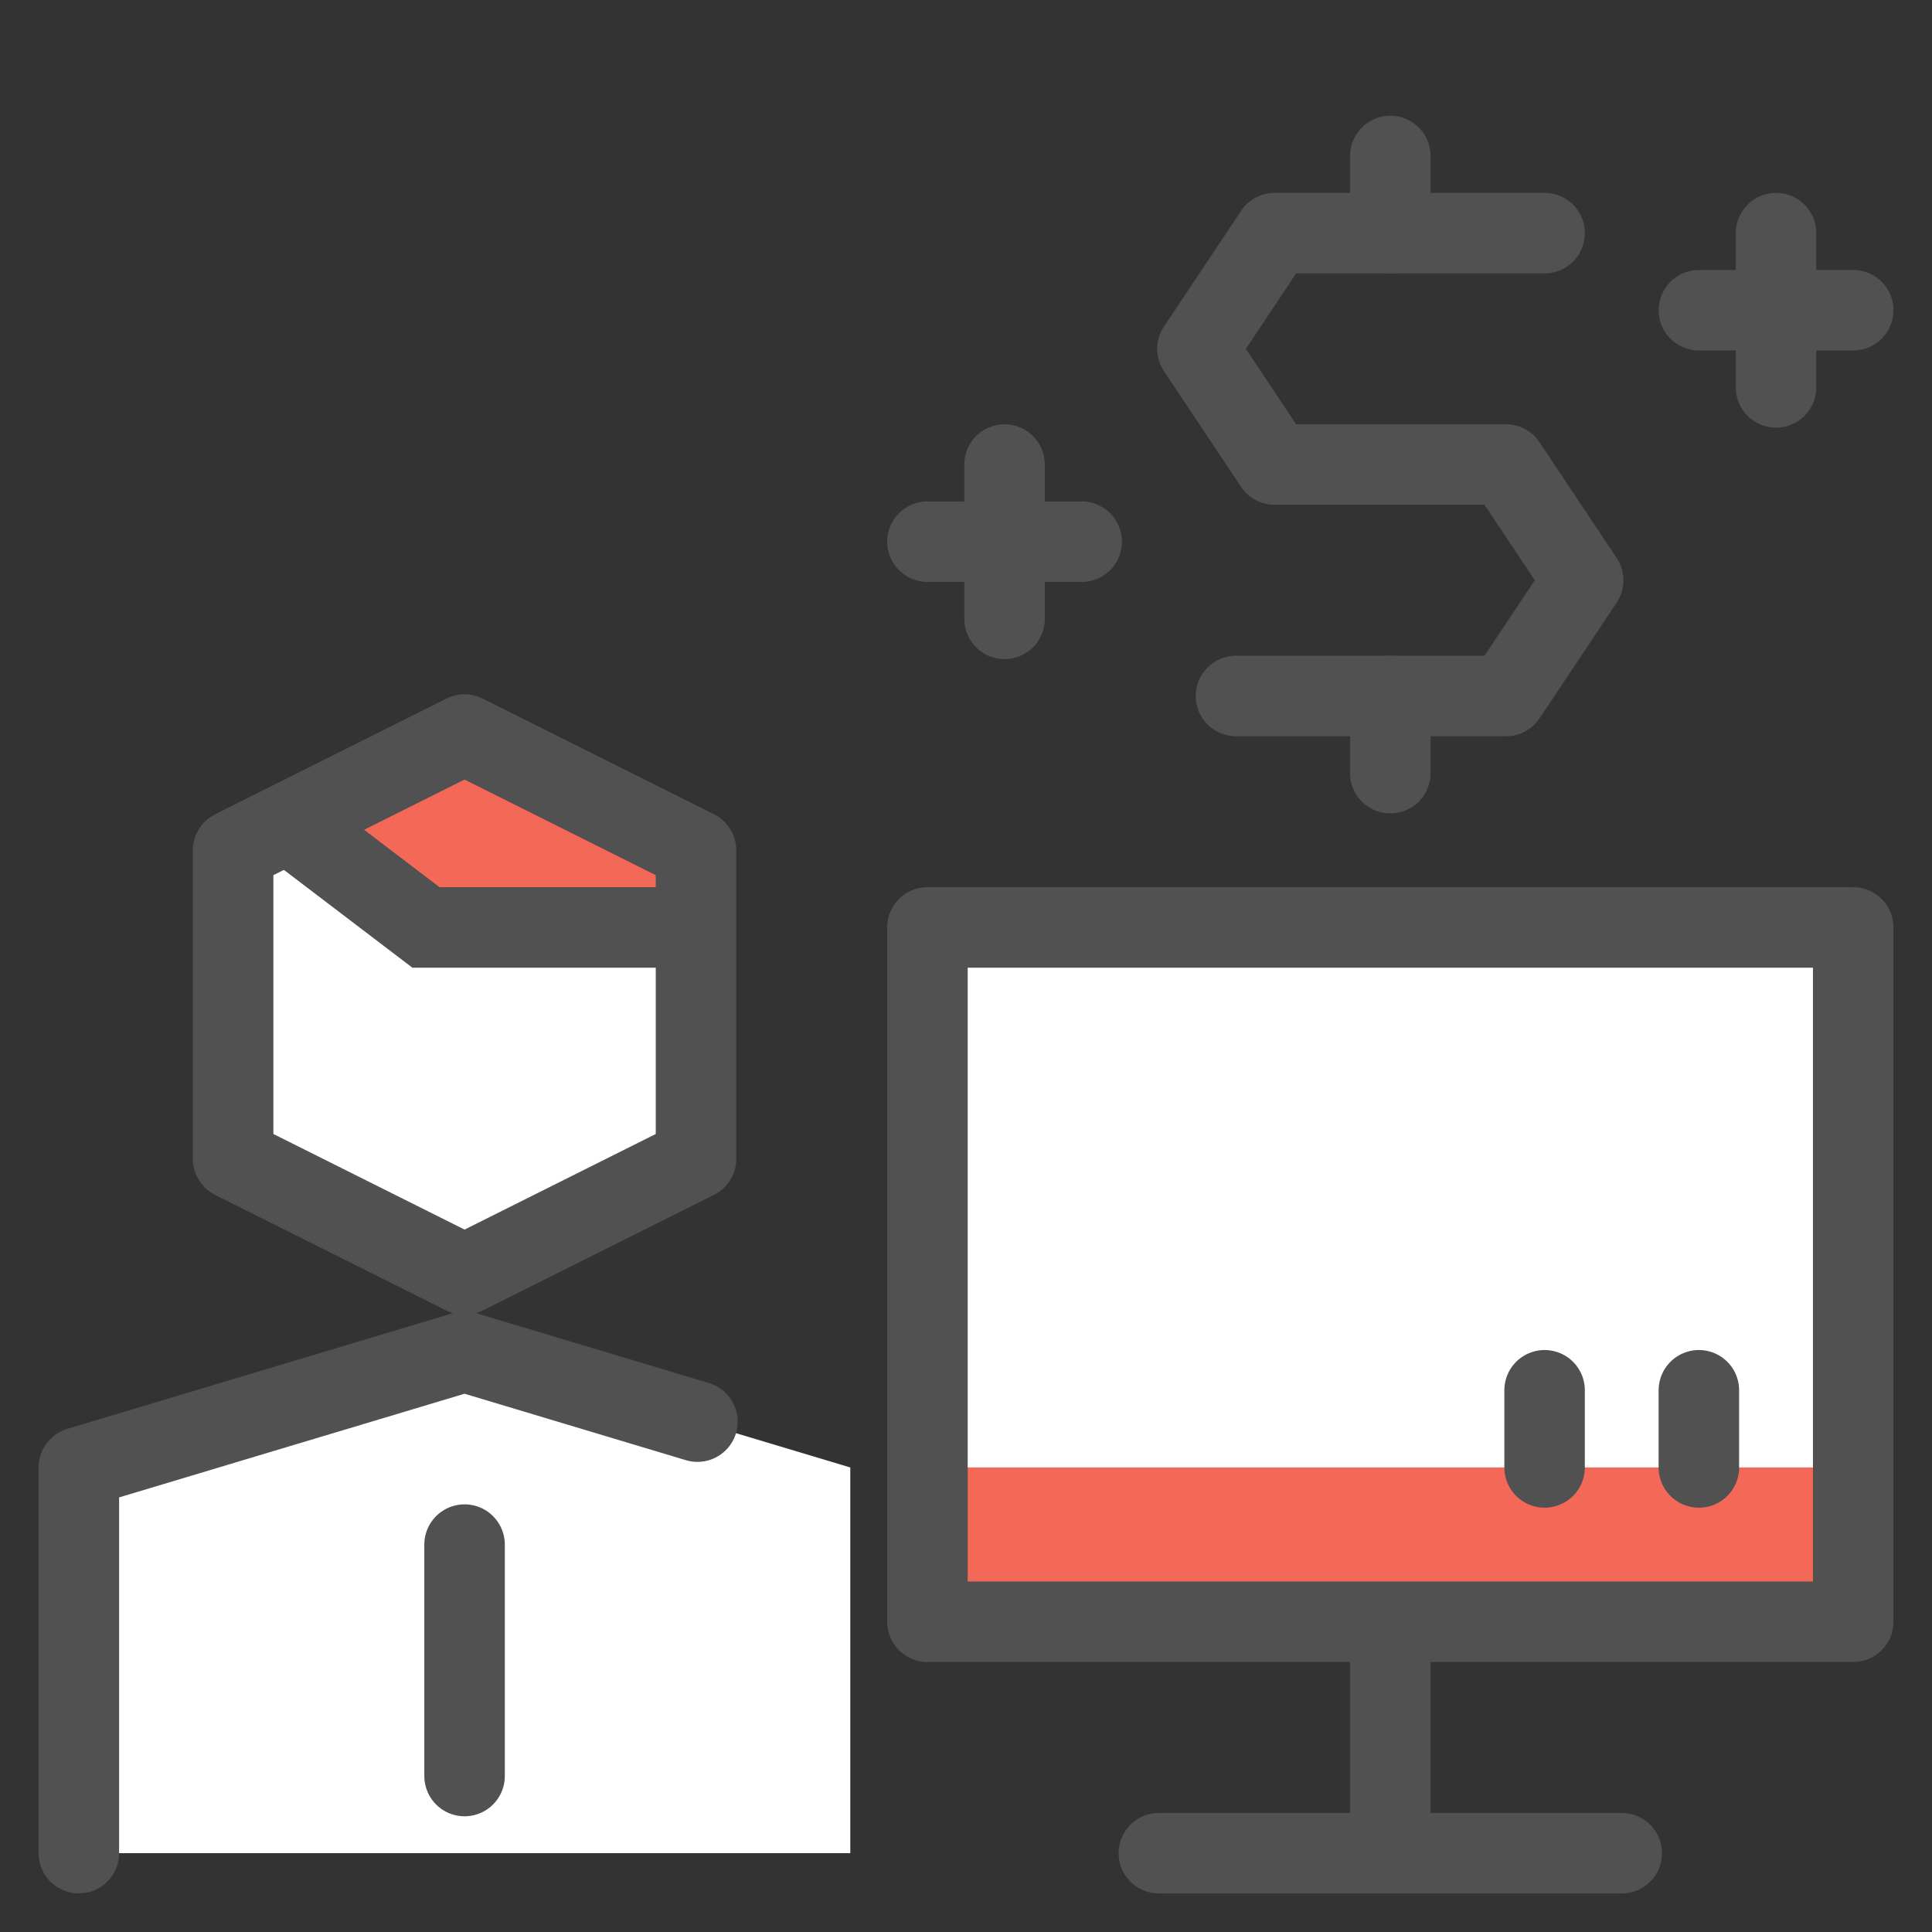
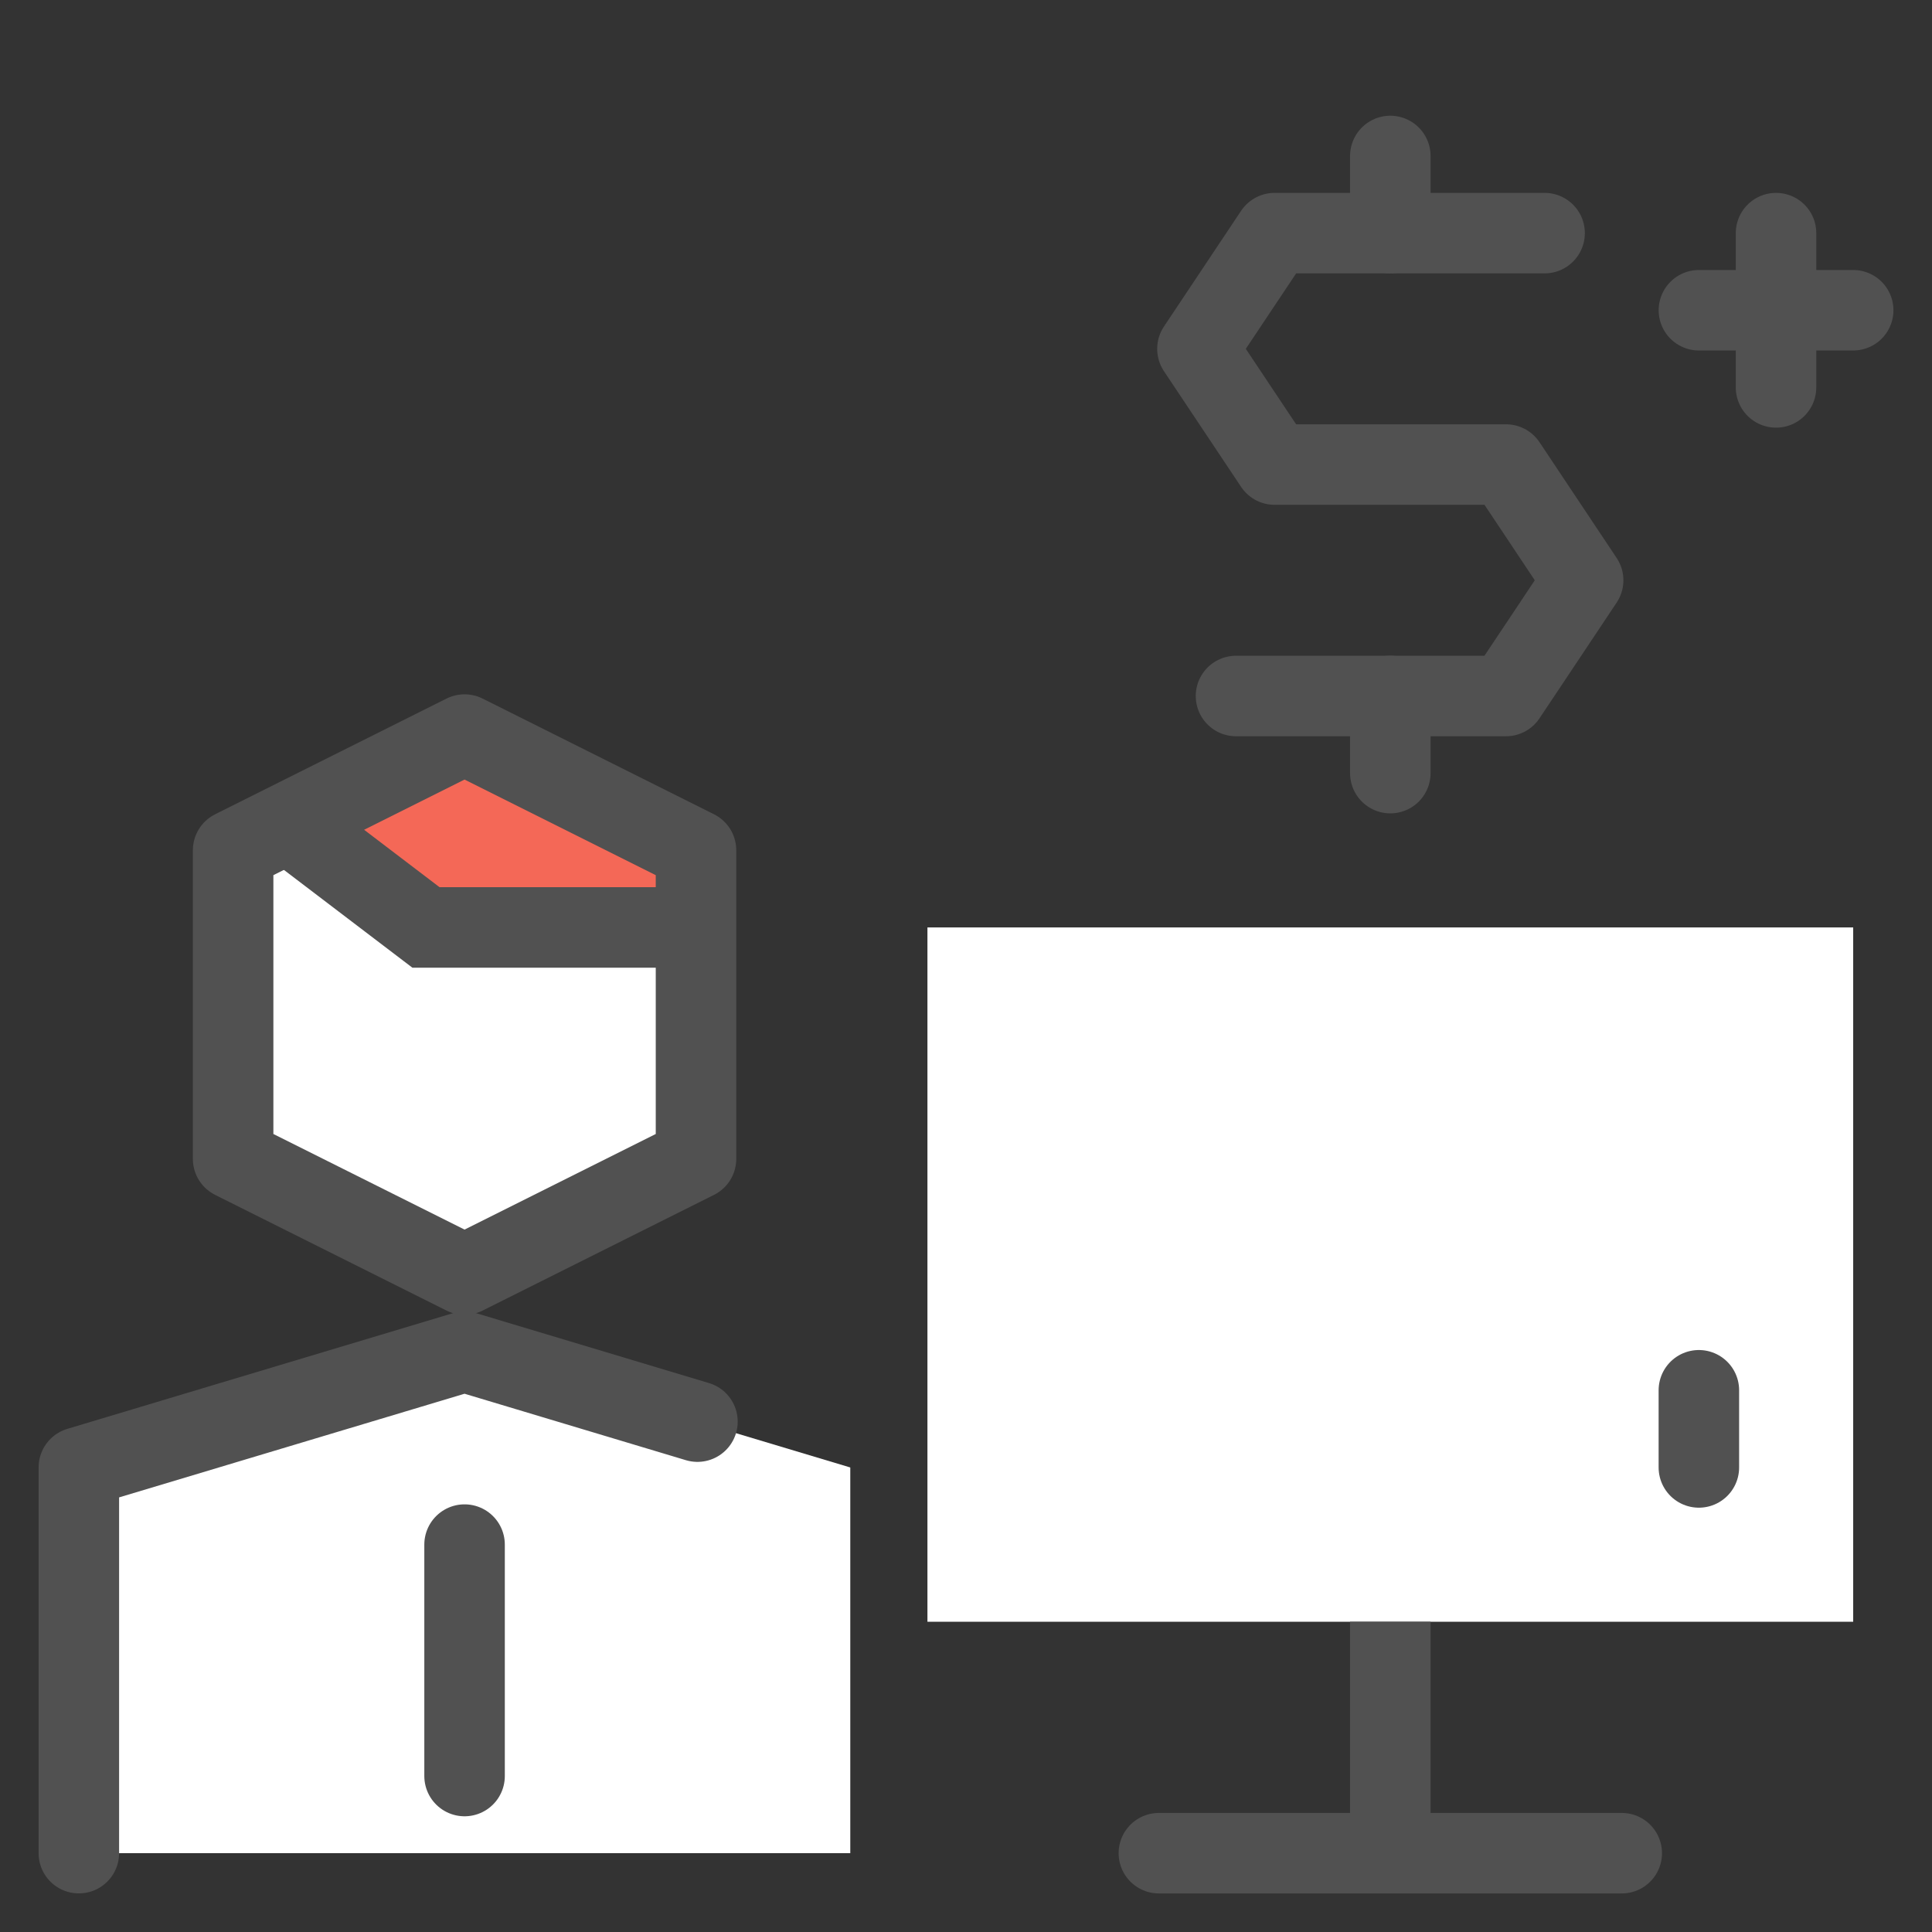
<svg xmlns="http://www.w3.org/2000/svg" fill="none" viewBox="-1 -1 48 48" id="Business-Pc-1--Streamline-Cyber" height="48" width="48">
  <rect x="-1" y="-1" width="48" height="48" fill="#333333" stroke="none" />
  <desc>
    Business PC 1 Streamline Icon: https://streamlinehq.com
  </desc>
  <path fill="#ffffff" d="M20.125 45.042v-9.583l-9.583 -2.875 -9.583 2.875v9.583h19.167Z" stroke-width="2" />
  <path fill="#ffffff" d="M45.042 22.042h-23v17.25h23v-17.25Z" stroke-width="2" />
-   <path fill="#ffffff" d="m16.292 27.792 -5.75 2.875 -5.75 -2.875v-7.667l5.75 -2.875 5.75 2.875v7.667Z" stroke-width="2" />
-   <path fill="#f46857" d="M45.042 35.458h-23v3.833h23v-3.833Z" stroke-width="2" />
+   <path fill="#ffffff" d="m16.292 27.792 -5.75 2.875 -5.75 -2.875v-7.667l5.75 -2.875 5.75 2.875v7.667" stroke-width="2" />
  <path fill="#f46857" d="m10.542 17.25 -4.359 2.179 -0.05 -0.013 0.031 0.023 3.419 2.603h6.708v-1.917l-5.75 -2.875Z" stroke-width="2" />
-   <path stroke="#515151" stroke-linecap="round" stroke-linejoin="round" d="M23.958 10.542v3.833" stroke-width="2" />
-   <path stroke="#515151" stroke-linecap="round" stroke-linejoin="round" d="M25.875 12.458h-3.833" stroke-width="2" />
  <path stroke="#515151" stroke-linecap="round" stroke-linejoin="round" d="M43.125 4.792v3.833" stroke-width="2" />
  <path stroke="#515151" stroke-linecap="round" stroke-linejoin="round" d="M45.042 6.708h-3.833" stroke-width="2" />
  <path stroke="#515151" stroke-linecap="round" stroke-linejoin="round" d="M16.328 34.32 10.542 32.583l-9.583 2.875v9.583" stroke-width="2" />
-   <path stroke="#515151" stroke-linejoin="round" d="M45.042 22.042h-23v17.25h23v-17.25Z" stroke-width="2" />
  <path stroke="#515151" stroke-linejoin="round" d="M33.542 39.292v5.75" stroke-width="2" />
  <path stroke="#515151" stroke-linecap="round" stroke-linejoin="round" d="M27.792 45.042h11.5" stroke-width="2" />
  <path stroke="#515151" stroke-linecap="round" stroke-linejoin="round" d="M10.542 37.375v5.75" stroke-width="2" />
  <path stroke="#515151" stroke-linecap="round" stroke-linejoin="round" d="M41.208 35.458v-1.917" stroke-width="2" />
-   <path stroke="#515151" stroke-linecap="round" stroke-linejoin="round" d="M37.375 35.458v-1.917" stroke-width="2" />
  <path stroke="#515151" stroke-linecap="round" stroke-linejoin="round" d="M37.375 4.792H30.667L28.75 7.667l1.917 2.875h5.75L38.333 13.417l-1.917 2.875h-6.708" stroke-width="2" />
  <path stroke="#515151" stroke-linecap="round" stroke-linejoin="round" d="M33.542 4.792v-1.917" stroke-width="2" />
  <path stroke="#515151" stroke-linecap="round" stroke-linejoin="round" d="M33.542 18.208v-1.917" stroke-width="2" />
  <path stroke="#515151" stroke-linejoin="round" d="m16.292 27.792 -5.75 2.875 -5.75 -2.875v-7.667l5.75 -2.875 5.75 2.875v7.667Z" stroke-width="2" />
  <path stroke="#515151" stroke-miterlimit="10" d="m6.133 19.416 3.45 2.626h6.708" stroke-width="2" />
</svg>